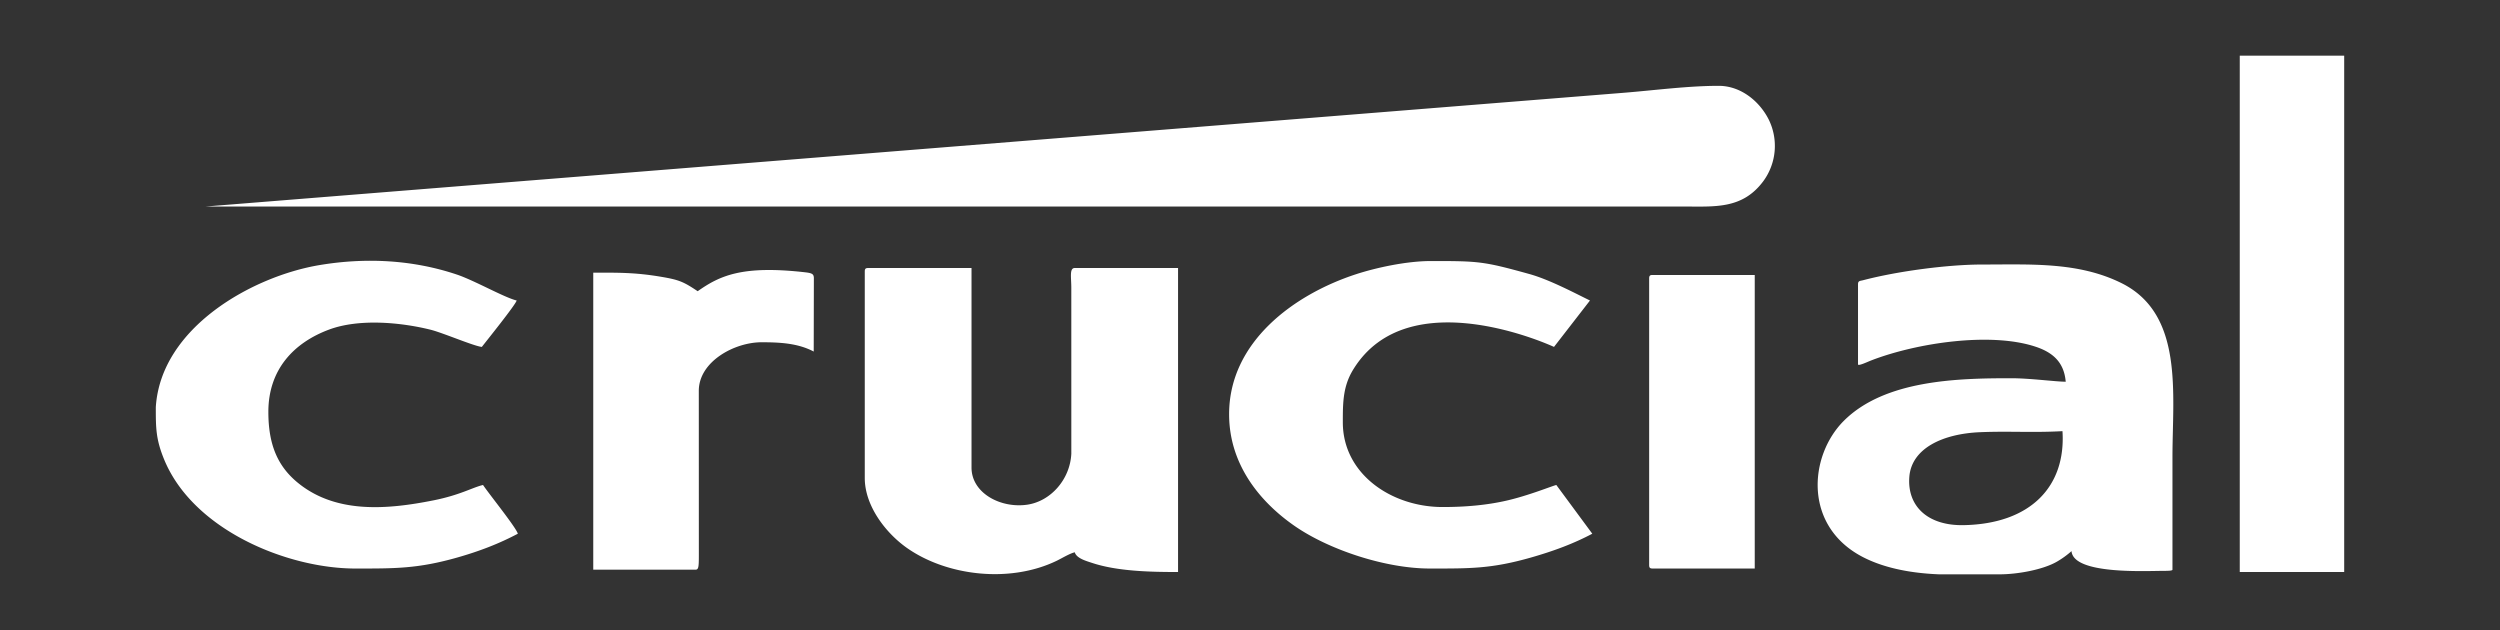
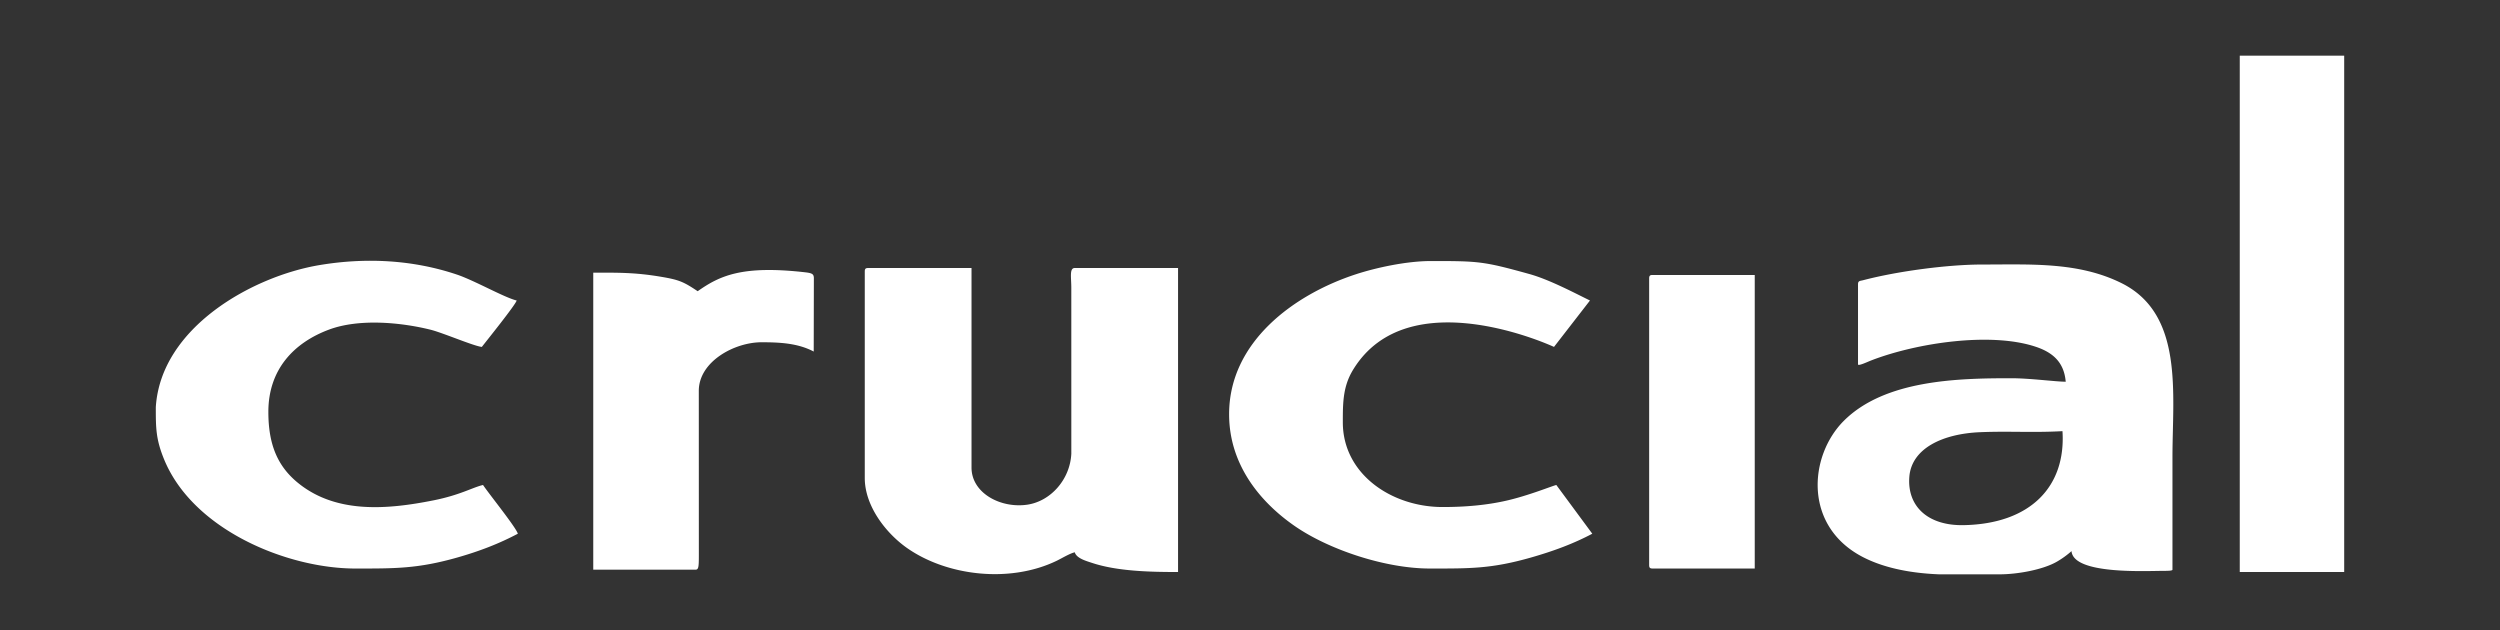
<svg xmlns="http://www.w3.org/2000/svg" id="Calque_1" data-name="Calque 1" viewBox="0 0 2500 630">
  <rect x="0" y="0" width="2500" height="630" fill="#333333" stroke="none" />
  <defs>
    <style>.cls-1{fill:#fff;fill-rule:evenodd;}</style>
  </defs>
-   <path class="cls-1" d="M205.704,206.509H1681.643c32.976,0,60.429,3.054,81.568-25.183a59.645,59.645,0,0,0,5.473-61.857c-9.238-18.316-27.984-33.634-49.909-33.634-30.894,0-64.078,4.461-95.157,6.952L205.704,206.509Z" />
  <path class="cls-1" d="M1858.013,284.251v80.062c0,2.117,9.215-2.352,13.43-3.975,45.353-17.459,119.365-28.573,164.253-13.583,16.453,5.495,28.348,14.923,30.016,34.962-9.991,0-35.646-3.481-54.535-3.481-53.786,0-126.492,1.739-167.388,42.632-35.109,35.106-40.794,106.258,20.385,136.86,22.721,11.366,49.93,15.616,75.004,16.604h60.396c18.011,0,43.881-4.655,57.828-12.952a89.959,89.959,0,0,0,14.112-10.255c1.971,23.676,74.255,19.726,92.827,19.726,4,0,8.122-.138,8.122-1.16V457.14c0-63.586,11.584-143.037-51.046-174.058-43.109-21.352-90.675-18.556-139.248-18.556-34.761,0-84.877,6.722-118.939,15.659-3.187.836-5.216.413-5.216,4.067ZM864.771,271.488V478.026c0,28.168,21.426,55.427,42.446,70.106,39.783,27.785,102.362,35.337,149.411,12.68,5.248-2.528,13.005-7.323,18.163-8.525,1.622,6.072,11.84,8.816,17.24,10.608,25.432,8.438,58.401,9.117,86.029,9.117v-304.006H1074.79c-5.536,0-3.482,9.406-3.481,19.726l.014,165.94c-1.237,25.761-20.67,47.624-44.131,51.019-26.562,3.844-55.671-11.595-55.671-37.108V268.006H868.252c-2.674,0-3.481.808-3.481,3.481ZM2239.761,572.013h104.429V55.667H2239.761ZM1229.115,414.208c0,52.841,33.922,89.926,65.665,111.866,34.407,23.781,90.796,42.458,135.072,42.458,40.258,0,61.617.302,101.451-11.102,22.683-6.494,42.297-13.815,60.996-23.709l-35.97-48.734c-4.44,1.035-27.345,10.458-49.43,15.549-20.098,4.633-41.385,6.498-64.282,6.498-51.032,0-99.789-32.91-99.789-84.704,0-19.424.036-35.737,10.201-52.456,55.394-91.113,200.883-22.965,200.979-22.965l35.971-46.413c-13.019-6.25-39.901-20.724-60.57-26.455-46.172-12.804-50.617-12.997-98.395-12.997-24.946,0-55.456,6.809-74.999,13.187-61.72,20.144-126.899,67.436-126.899,139.977ZM164.08,459.314c28.916,70.693,123.206,109.218,191.307,109.218,39.734,0,62.265.205,101.62-10.932,22.62-6.401,42.221-14.033,60.826-23.878-1.64-6.143-28.685-39.587-34.81-48.734-10.521,2.451-22.833,10.048-49.596,15.383-45.893,9.149-97.1,13.628-135.265-17.335-20.611-16.722-29.801-38.501-29.801-71.148,0-42.678,25.754-69.199,60.498-82.222,30.317-11.364,72.327-7.251,101.727.061,12.247,3.046,43.614,16.545,51.276,17.183,4.52-5.899,33.607-41.91,34.81-46.413-12.163-2.834-42.114-20.011-59.898-25.966-43.967-14.721-90.624-17.173-136.863-9.509-67.296,11.154-159.228,62.431-164.101,142.226,0,20.773.043,31.956,8.27,52.067ZM697.683,291.213c-14.552-9.745-18.919-11.494-37.612-14.603-25.243-4.197-41.647-3.963-66.817-3.963V569.692H695.363c3.071,0,3.489-2.141,3.485-13.92l-.048-164.814c-.087-29.394,35.676-48.69,62.701-48.69,18.311,0,36.402.915,52.215,9.283l.147-73.248c.009-4.379-1.821-5.223-9.045-6.039-63.075-7.129-85.276,3.573-107.135,18.95Zm951.47-12.764V565.051c0,2.674.808,3.481,3.481,3.481h102.109V274.969H1652.635C1649.961,274.969,1649.154,275.776,1649.154,278.449Zm314.465,246.699c66.972-1.259,102.435-38.707,98.861-93.987-29.995,1.653-53.113-.18-82.5,1.044-36.68,1.528-68.545,15.842-70.663,44.904-2.115,29.02,18.355,48.714,54.303,48.038Z" />
</svg>